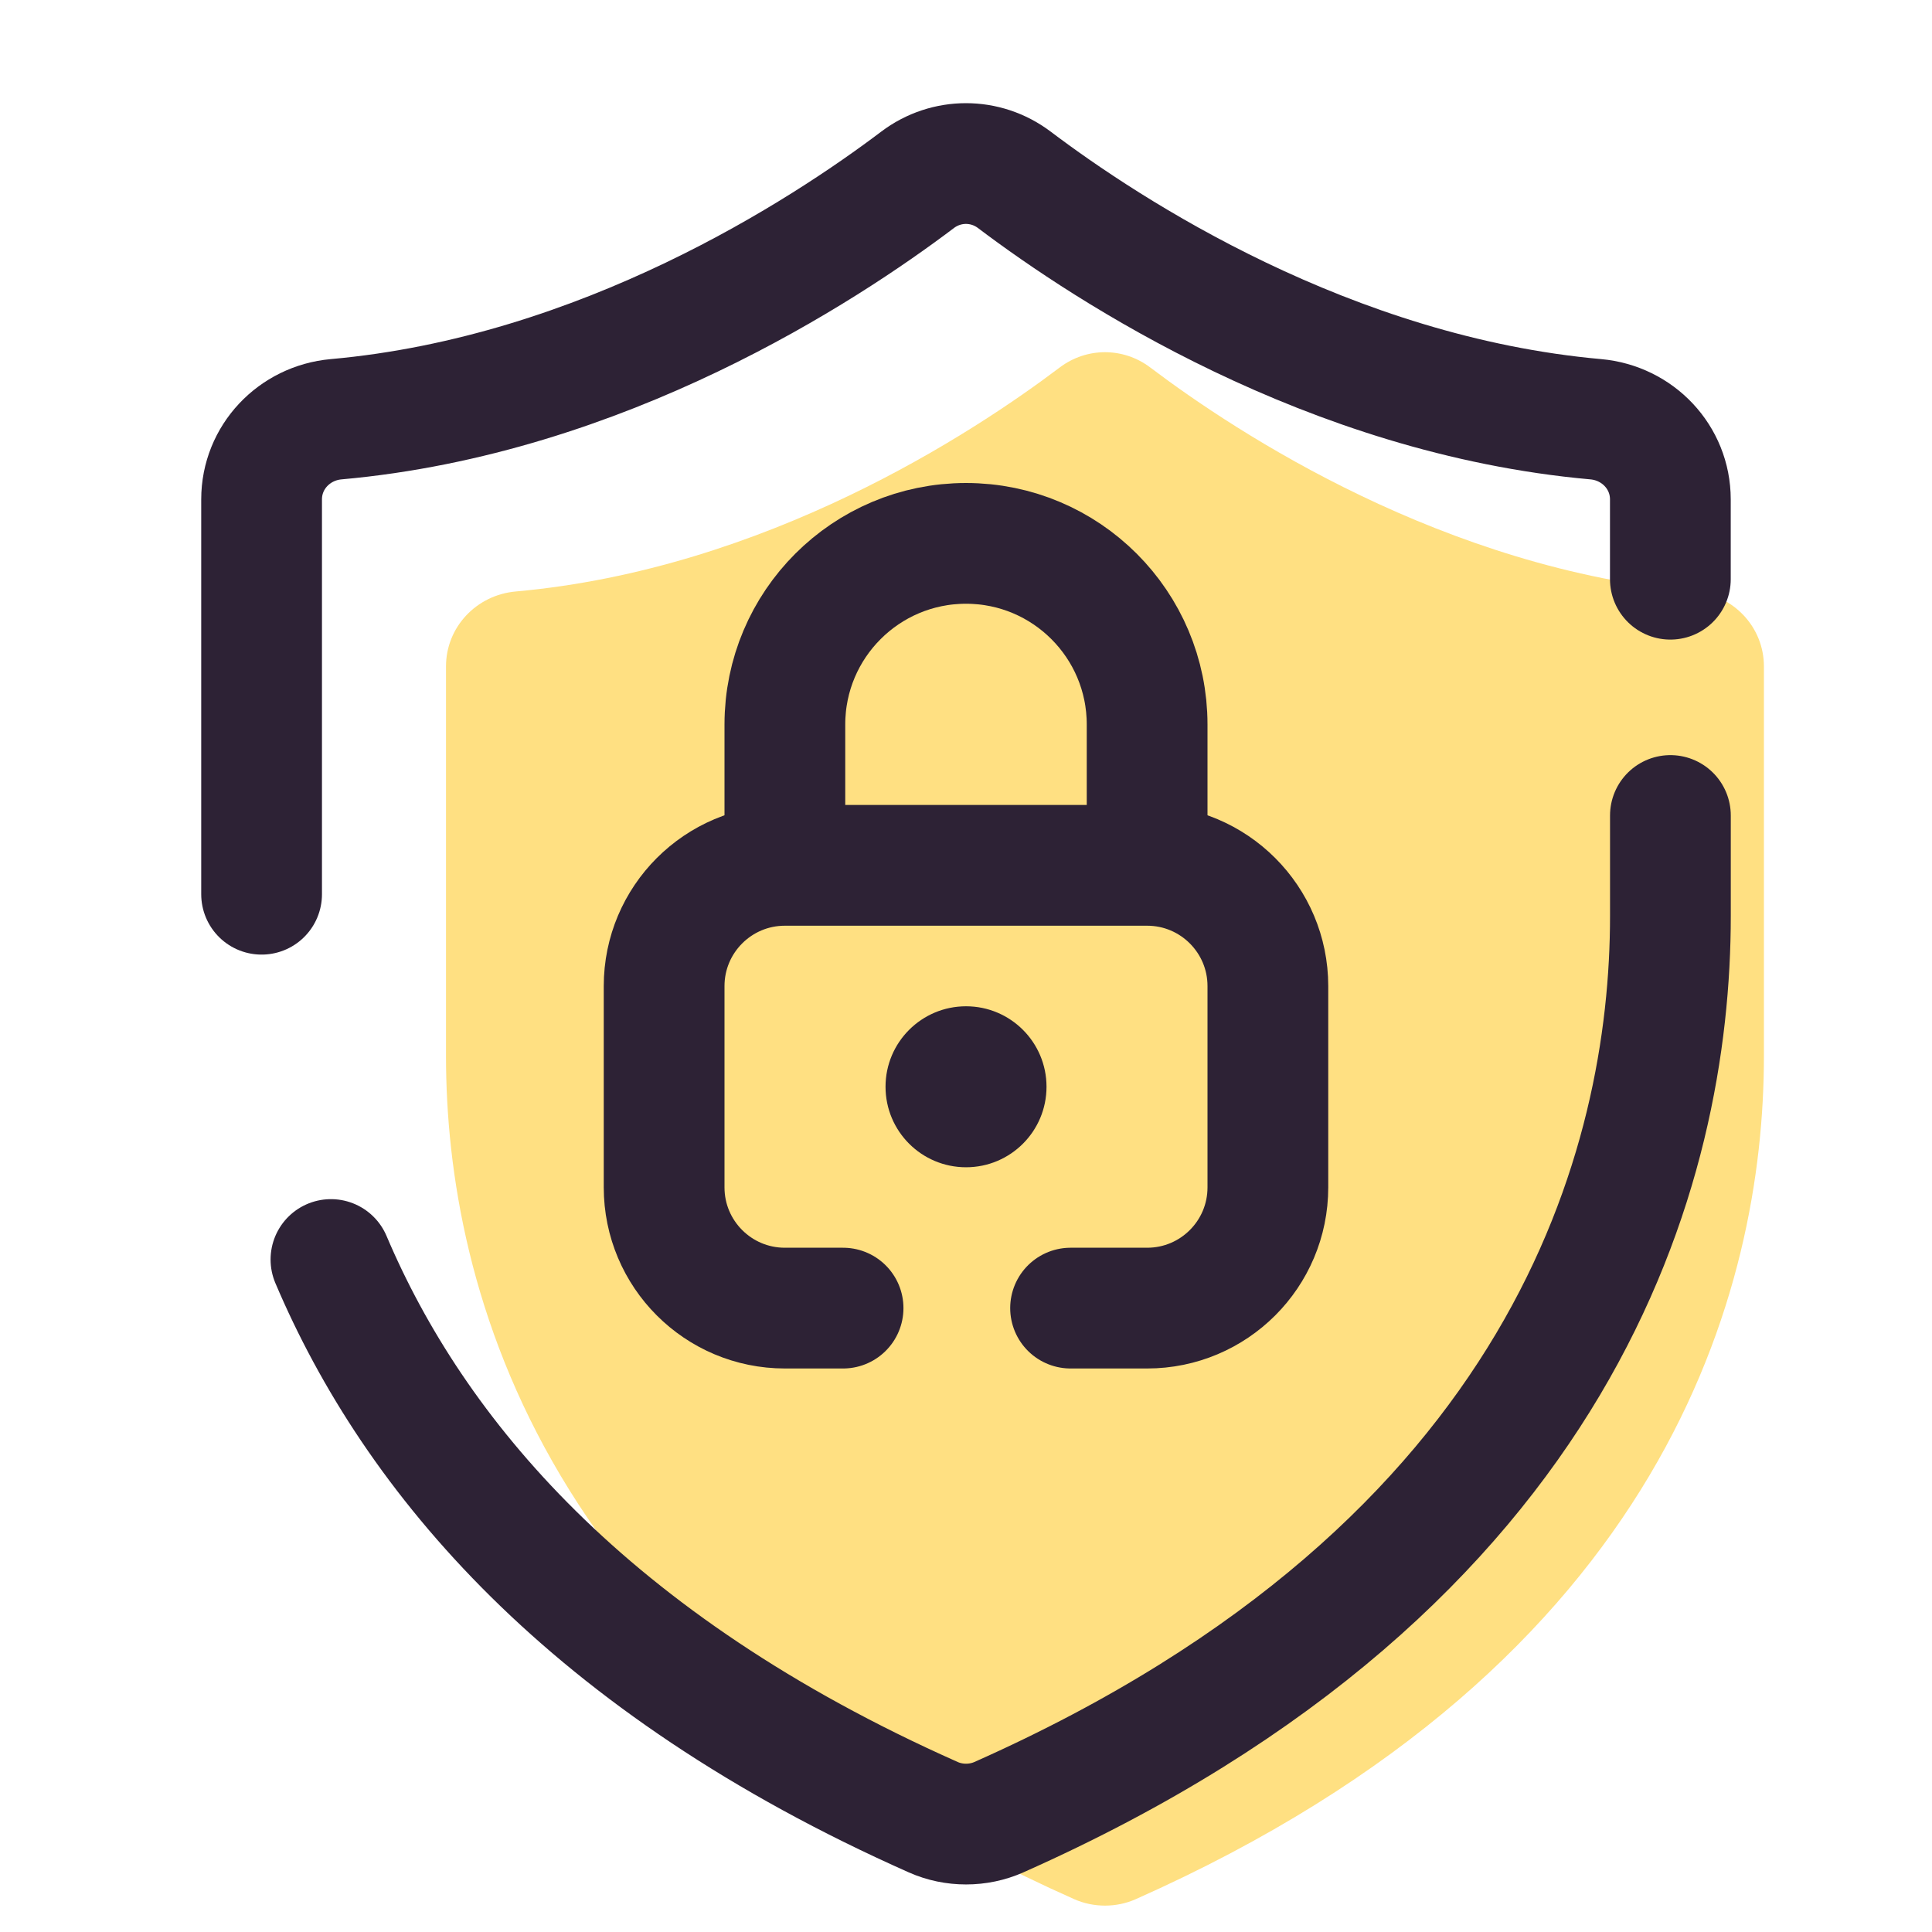
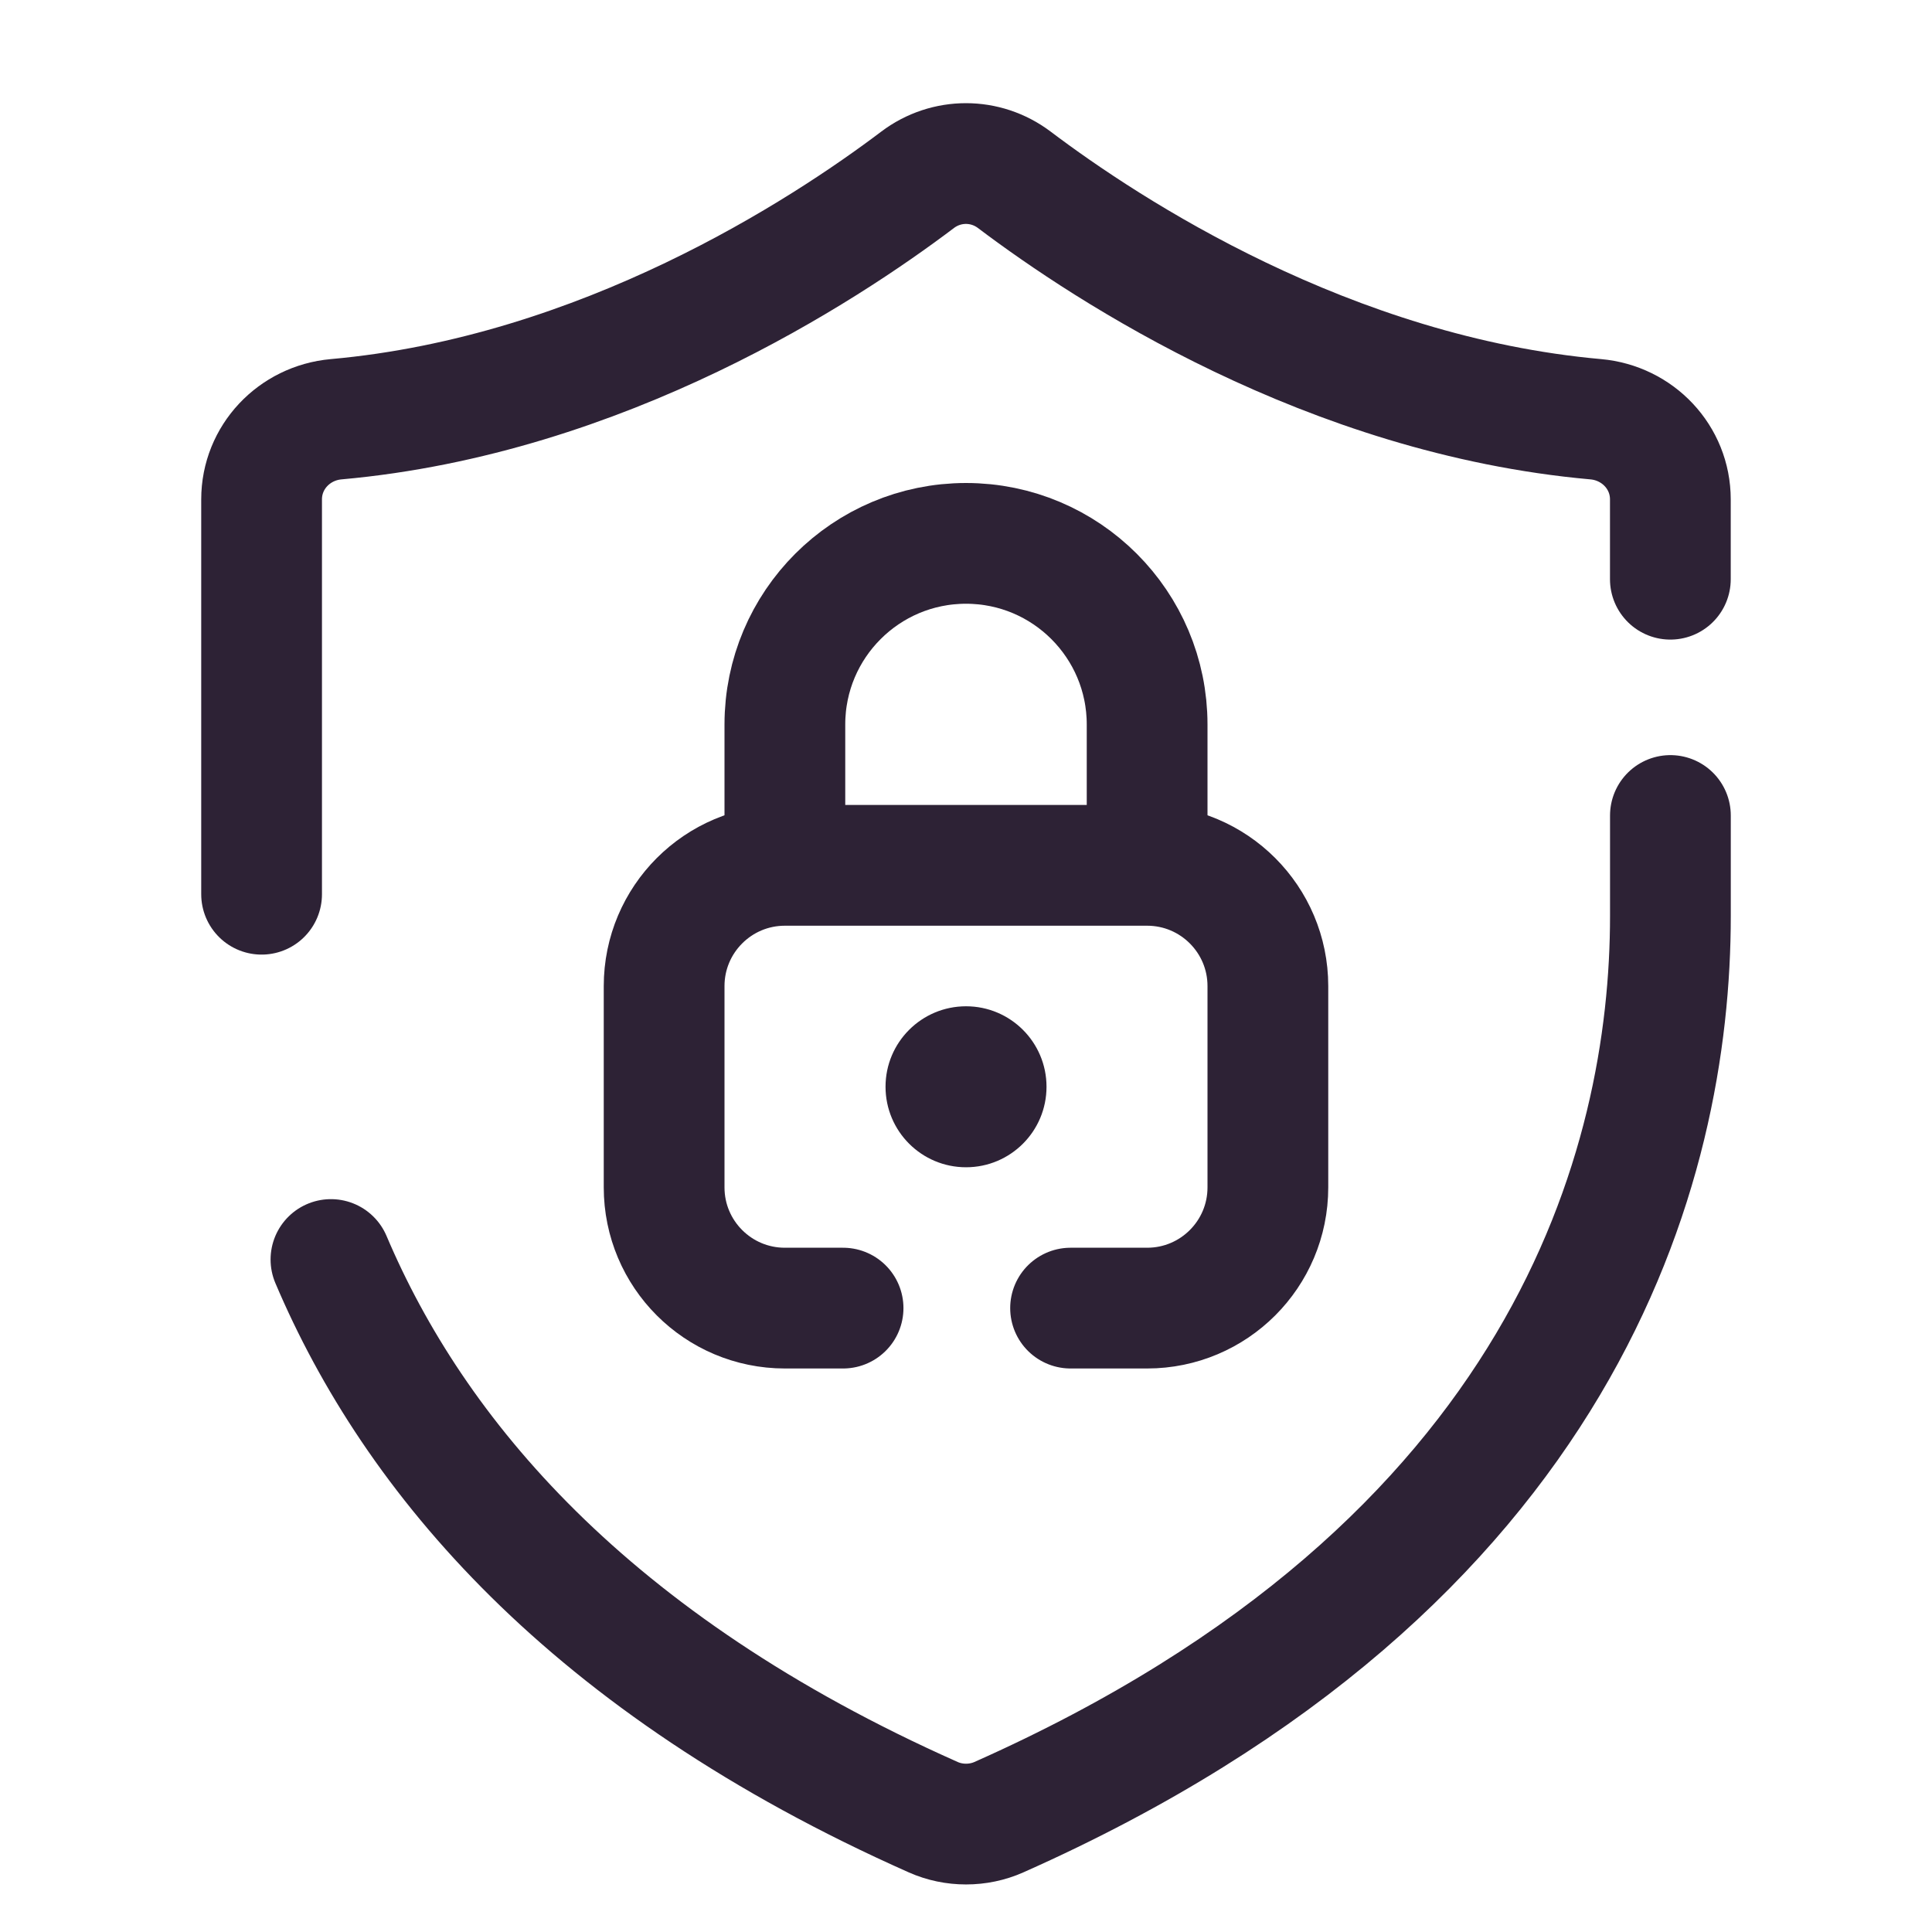
<svg xmlns="http://www.w3.org/2000/svg" width="40" height="40" viewBox="0 0 40 40" fill="none">
-   <path d="M22.242 39.321C22.642 39.498 23.113 39.498 23.513 39.321C34.529 34.425 36.52 26.652 36.52 21.867V13.797C36.52 12.982 35.889 12.318 35.076 12.246C29.91 11.784 25.628 8.979 23.813 7.607C23.257 7.187 22.498 7.187 21.942 7.607C20.126 8.979 15.844 11.783 10.678 12.246C9.866 12.318 9.234 12.982 9.234 13.797V21.867C9.234 26.652 11.226 34.425 22.242 39.321Z" fill="#FFE082" />
  <path d="M34.583 11.992V10.339C34.583 9.467 33.908 8.758 33.039 8.68C27.518 8.187 22.94 5.188 20.999 3.722C20.405 3.274 19.593 3.274 18.999 3.722C17.058 5.188 12.481 8.187 6.959 8.68C6.091 8.758 5.416 9.467 5.416 10.339V18.514" stroke="#2D2235" stroke-width="2.5" stroke-miterlimit="10" stroke-linecap="round" stroke-linejoin="round" />
  <path d="M6.852 26.077C8.569 30.123 12.162 34.442 19.322 37.623C19.749 37.813 20.252 37.813 20.68 37.623C32.456 32.389 34.584 24.081 34.584 18.966V16.884" stroke="#2D2235" stroke-width="2.5" stroke-miterlimit="10" stroke-linecap="round" stroke-linejoin="round" />
  <path d="M17.455 27.083H16.25C14.869 27.083 13.75 25.964 13.75 24.583V20.416C13.75 19.036 14.869 17.916 16.25 17.916H23.75C25.131 17.916 26.25 19.036 26.25 20.416V24.583C26.25 25.964 25.131 27.083 23.75 27.083H22.165" stroke="#2D2235" stroke-width="2.5" stroke-miterlimit="10" stroke-linecap="round" stroke-linejoin="round" />
-   <path d="M20.001 24.167C20.921 24.167 21.667 23.421 21.667 22.5C21.667 21.58 20.921 20.834 20.001 20.834C19.08 20.834 18.334 21.58 18.334 22.5C18.334 23.421 19.08 24.167 20.001 24.167Z" fill="#2D2235" />
+   <path d="M20.001 24.167C20.921 24.167 21.667 23.421 21.667 22.5C21.667 21.58 20.921 20.834 20.001 20.834C19.08 20.834 18.334 21.58 18.334 22.5C18.334 23.421 19.08 24.167 20.001 24.167" fill="#2D2235" />
  <path d="M16.25 17.917V15C16.25 12.929 17.929 11.25 20 11.25C22.071 11.25 23.75 12.929 23.75 15V17.917" stroke="#2D2235" stroke-width="2.5" stroke-miterlimit="10" />
</svg>